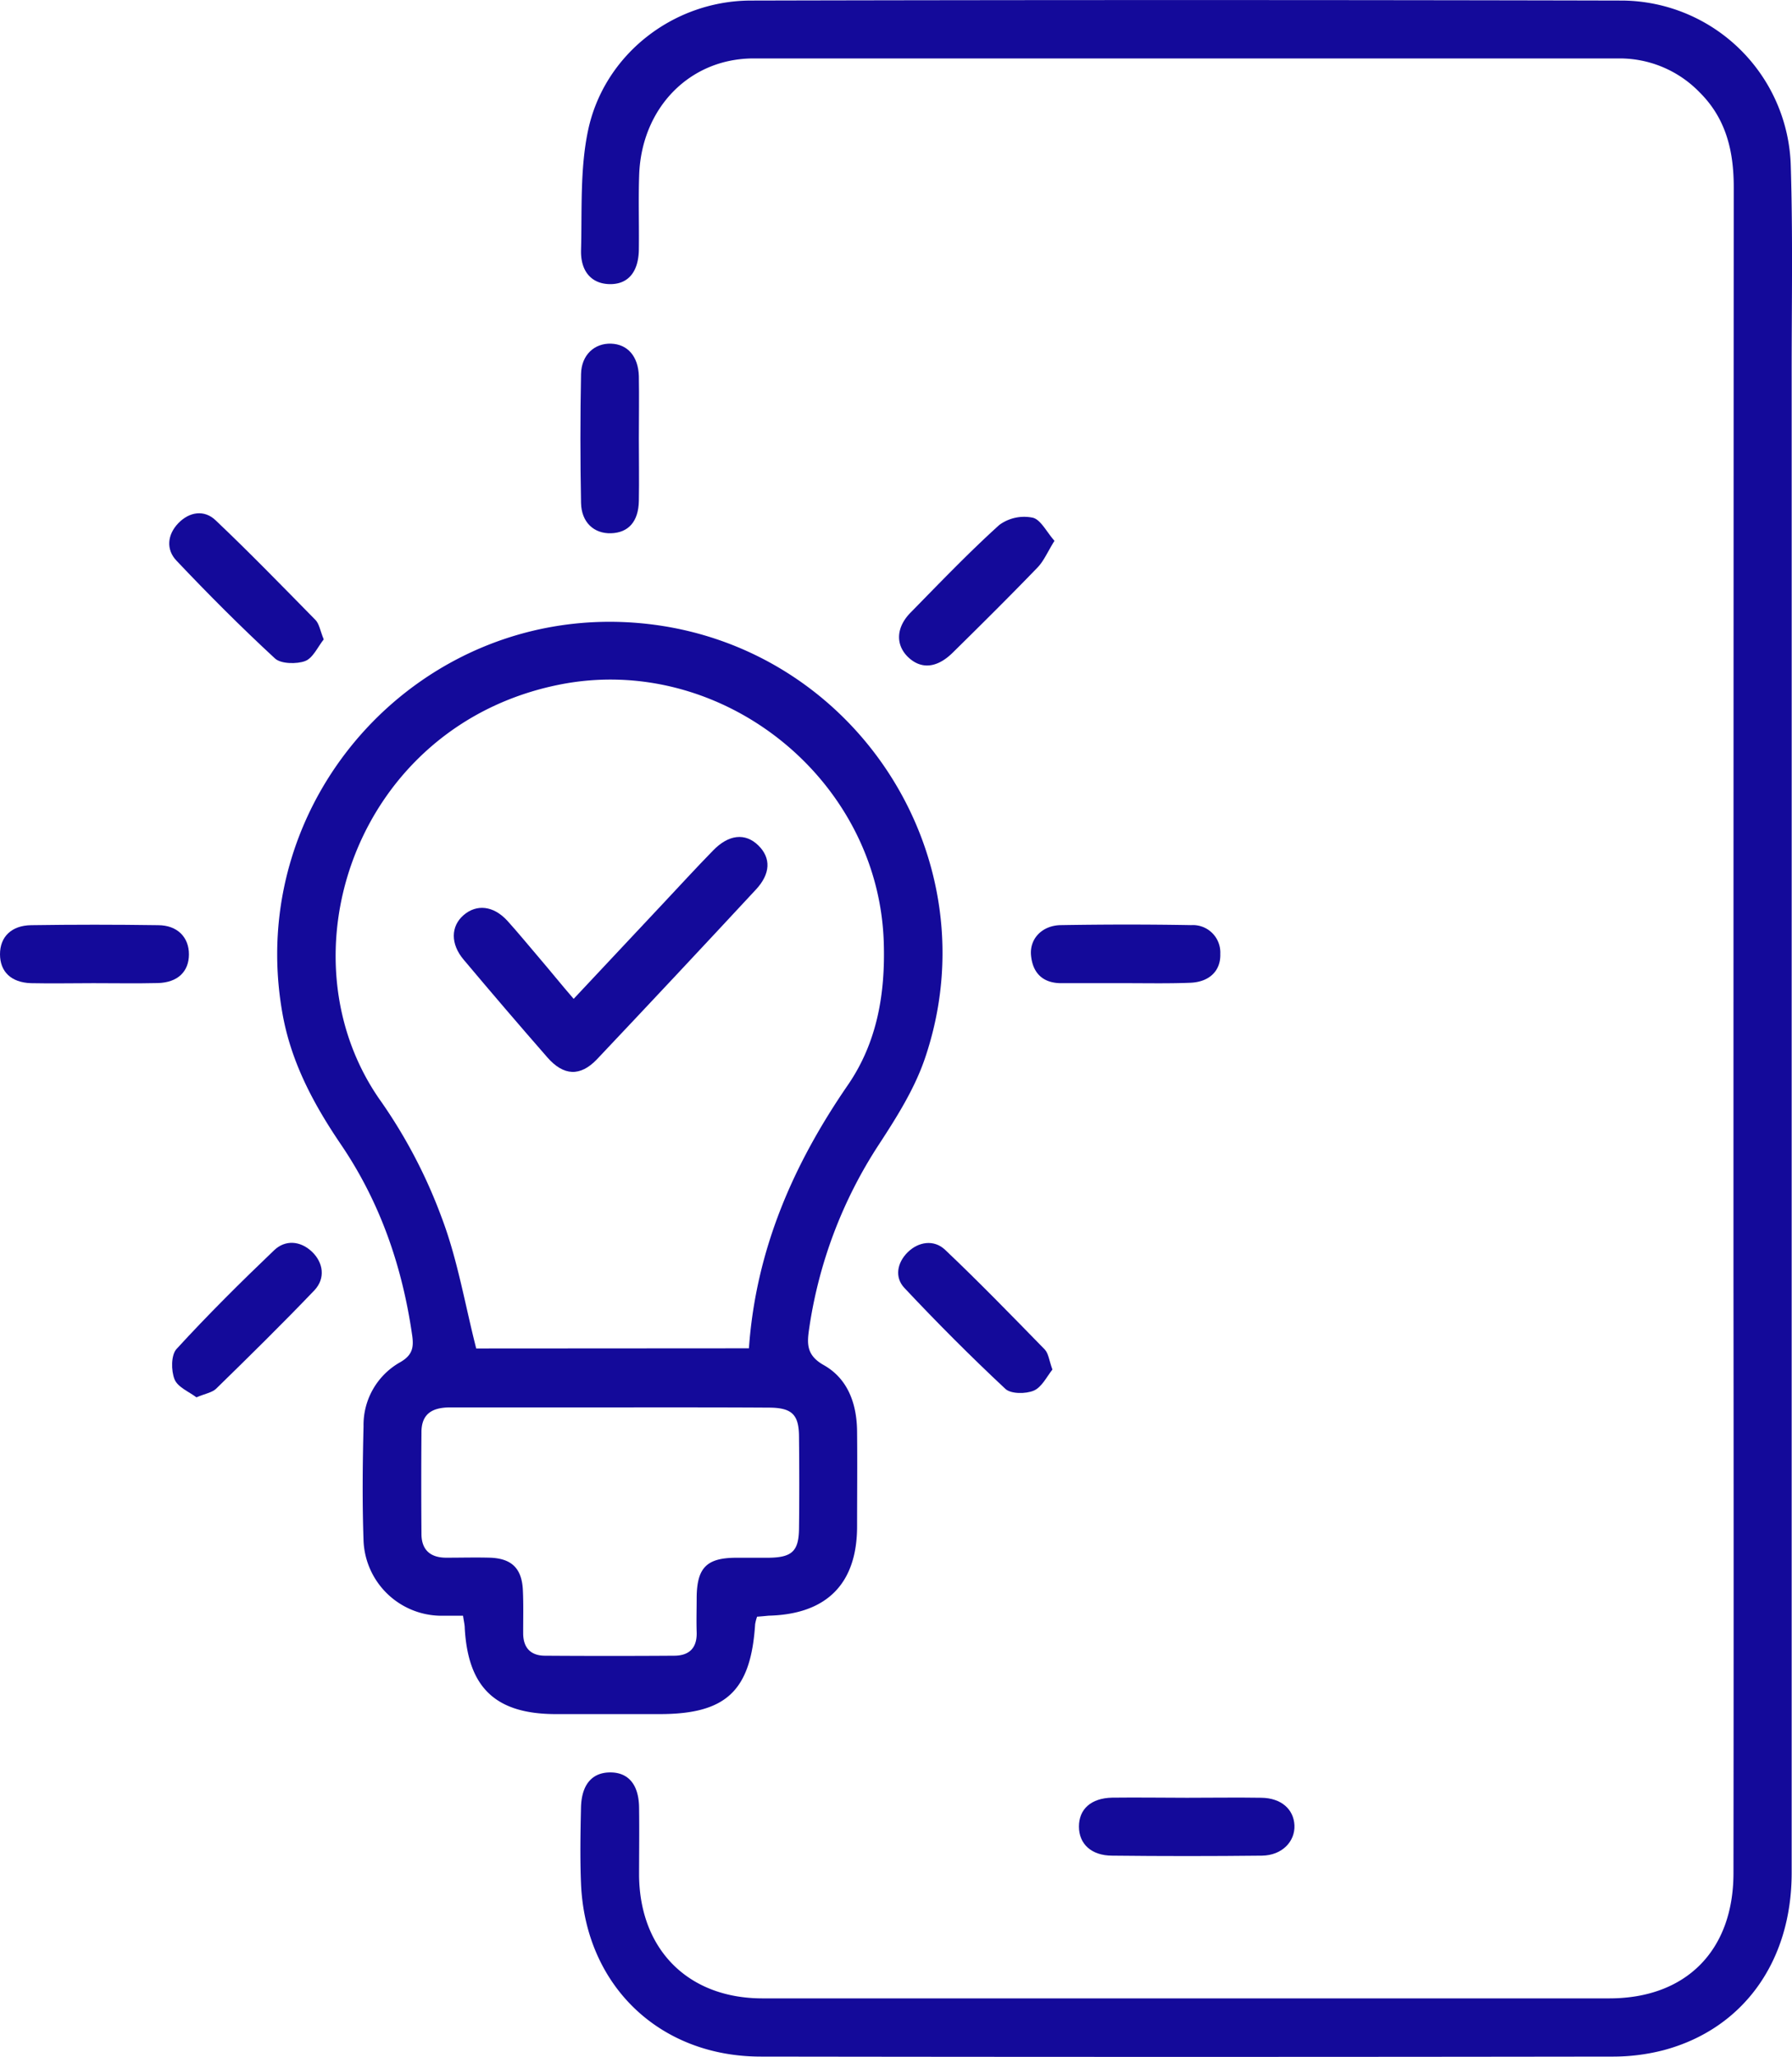
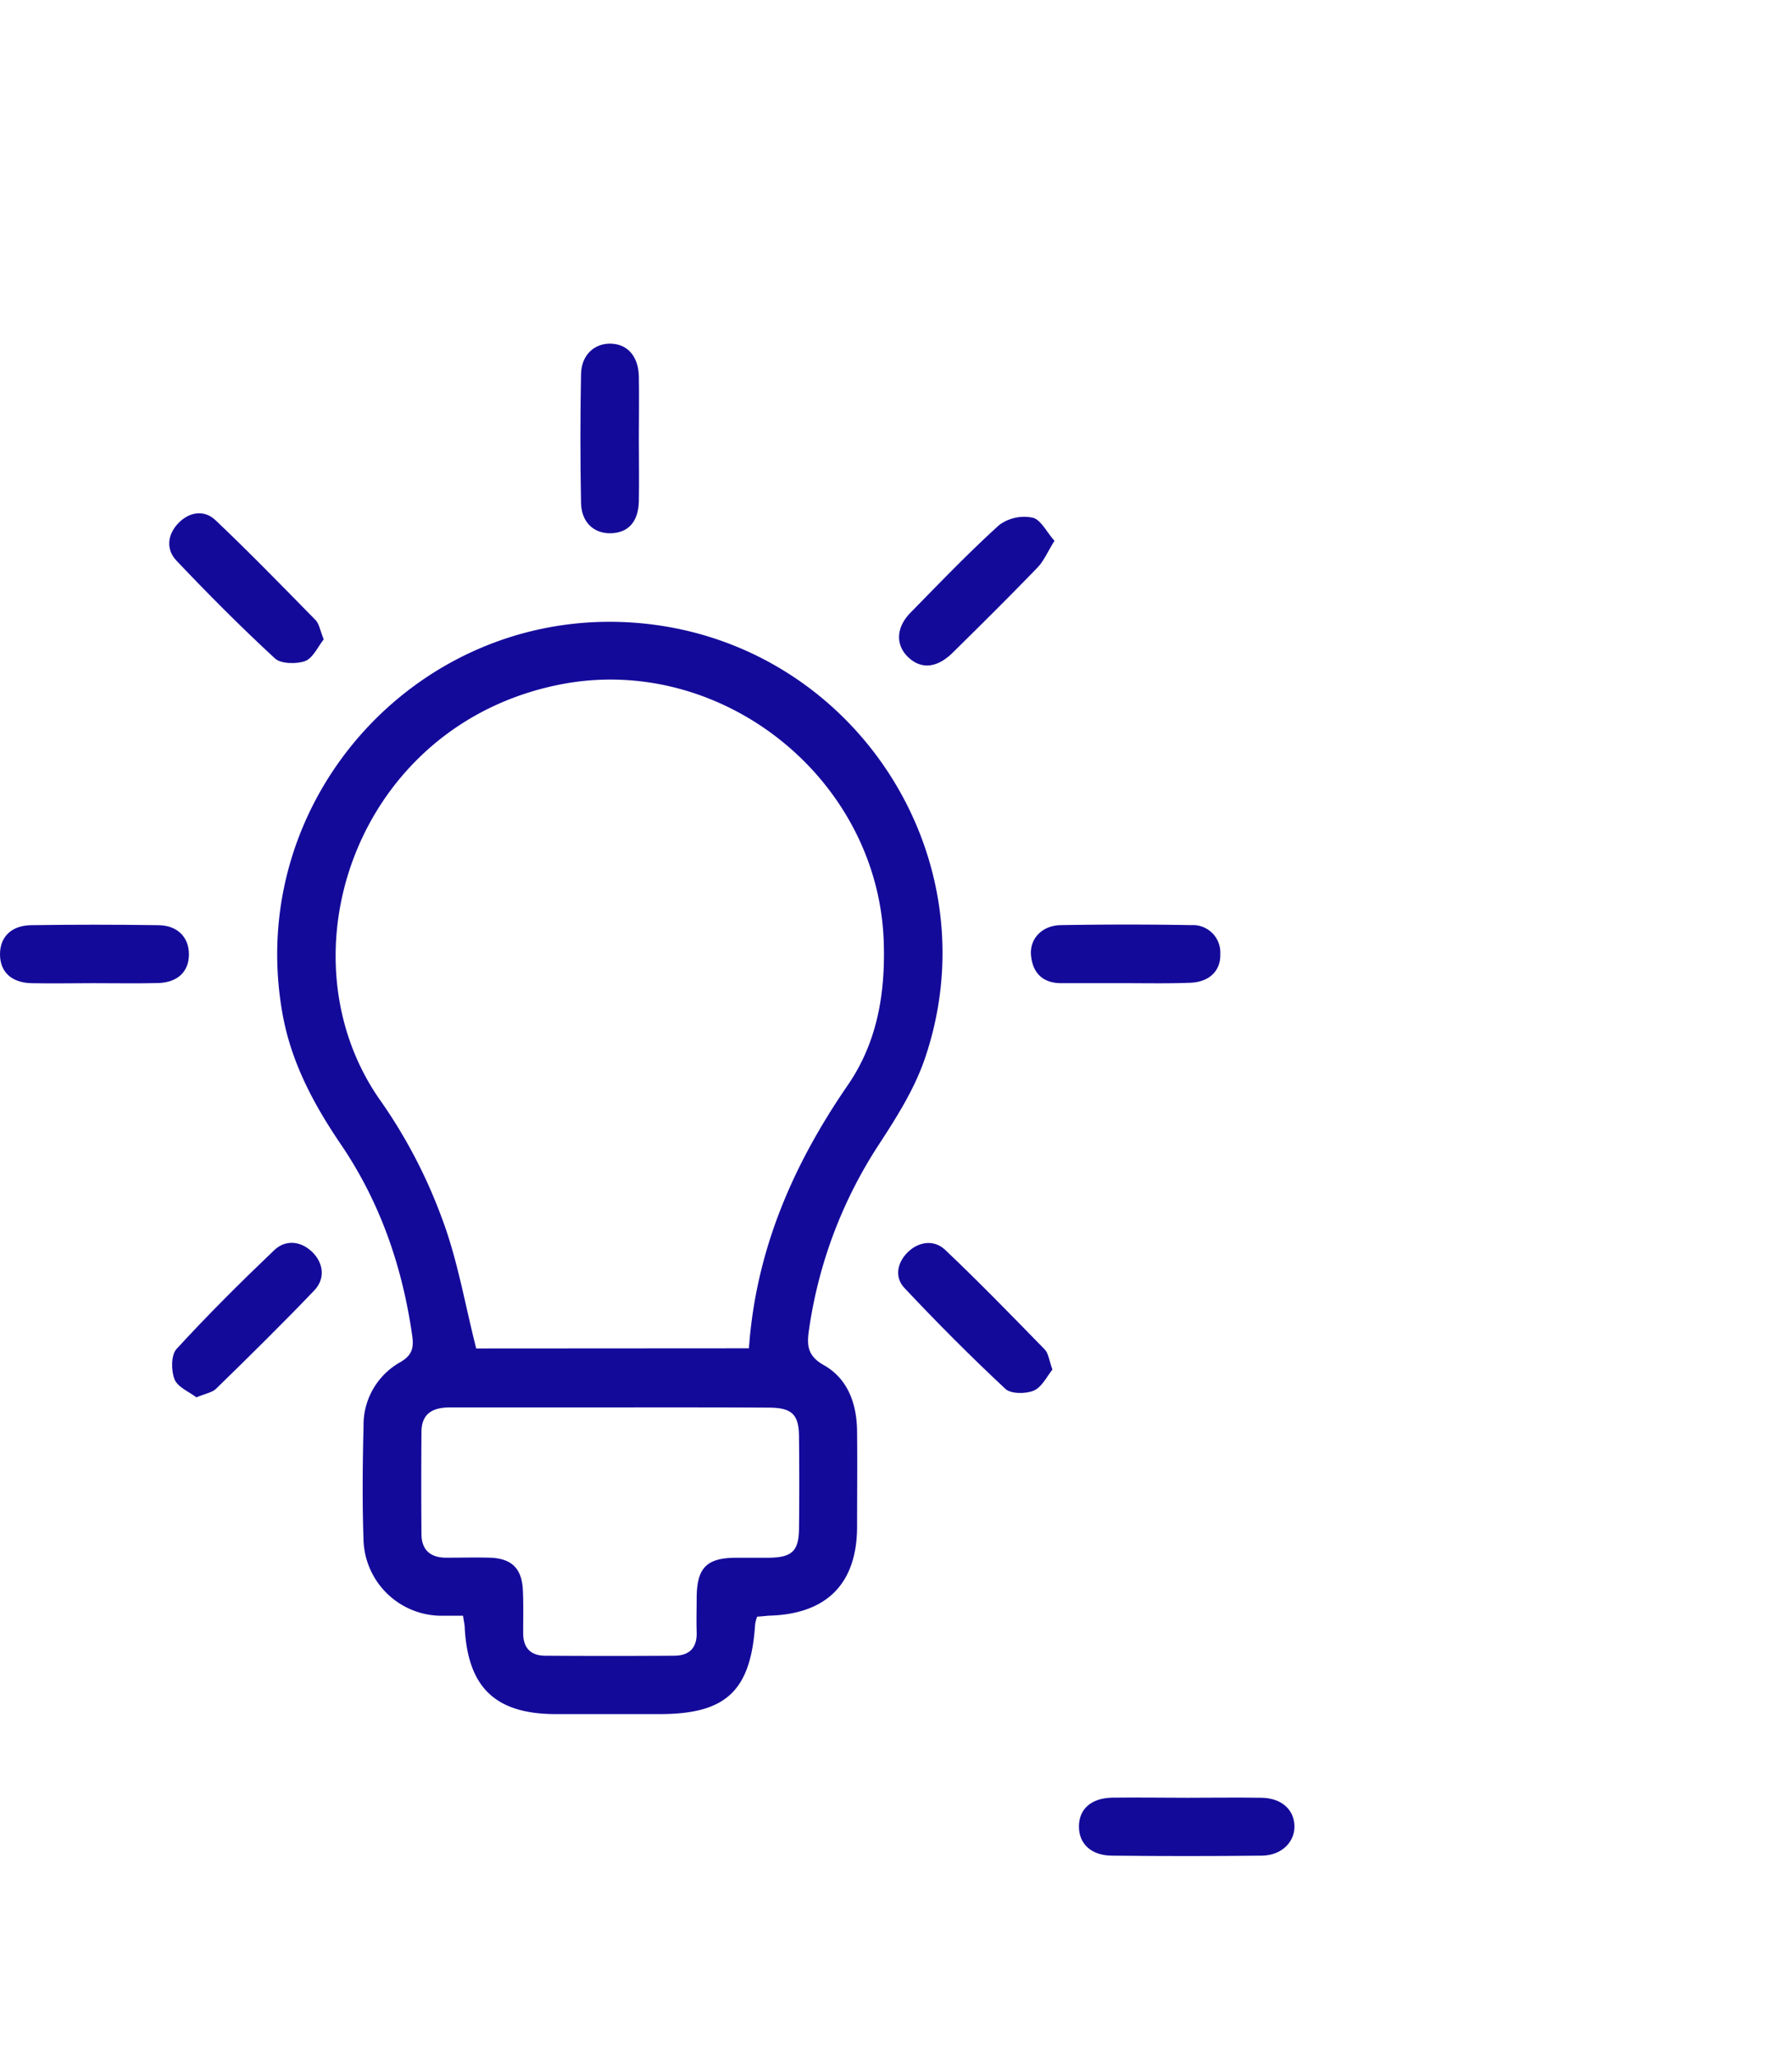
<svg xmlns="http://www.w3.org/2000/svg" viewBox="0 0 322.38 369.95">
  <defs>
    <style>.cls-1{fill:#140a9a;}</style>
  </defs>
  <g id="Layer_2" data-name="Layer 2">
    <g id="Layer_1-2" data-name="Layer 1">
-       <path class="cls-1" d="M322.32,185.2q0,75.82,0,151.64c0,16-8.77,28.12-23.09,31.91a36.38,36.38,0,0,1-9.24,1.14q-76.55.11-153.1,0c-18.35,0-31.67-12.9-32.37-31.23-.18-4.49-.1-9,0-13.48.07-4.15,1.94-6.37,5.21-6.4s5.18,2.14,5.24,6.29,0,8.24,0,12.35c.18,13.31,8.9,22,22.19,22q76.19,0,152.36,0c13.77,0,22.31-8.57,22.33-22.49q.06-53.93,0-107.83,0-97.73.05-195.44c0-6.53-1.4-12.36-6.15-17.06a20,20,0,0,0-14.44-6.09q-77.87,0-155.73,0c-11.55,0-20.15,8.93-20.59,20.89-.16,4.49,0,9-.06,13.48-.06,4.11-2,6.3-5.3,6.22-3.15-.07-5.2-2.22-5.1-6.1.19-7.21-.21-14.61,1.27-21.58C108.69,9.81,121.13.13,135.08.1q78.42-.18,156.85,0a30.59,30.59,0,0,1,30.23,29.71c.39,12.59.15,25.21.16,37.81Q322.33,126.43,322.32,185.2Z" />
      <path class="cls-1" d="M136.2,290.77a8.65,8.65,0,0,0-.35,1.34c-.77,12-5.21,16.17-17.13,16.18-6.23,0-12.47,0-18.71,0-10.84,0-15.8-4.73-16.4-15.44,0-.61-.16-1.22-.31-2.25-1.37,0-2.72,0-4.06,0A14.06,14.06,0,0,1,65.4,277.09c-.24-6.85-.17-13.72,0-20.58A12.94,12.94,0,0,1,72,245c2.21-1.27,2.46-2.67,2.15-4.83-1.78-12.39-5.75-23.93-12.83-34.35-4.85-7.15-8.89-14.64-10.47-23.34-7.09-39.06,25.19-74.18,64.71-70.36,38.19,3.7,63.15,42.15,50.82,78.28-1.86,5.45-5.07,10.55-8.25,15.42a82,82,0,0,0-12.53,32.92c-.41,2.76-.66,4.95,2.59,6.78,4.44,2.5,6,7.14,6,12.16.06,5.61,0,11.23,0,16.84,0,10.34-5.49,15.82-15.92,16.07C137.68,290.65,137.06,290.71,136.2,290.77Zm-1.47-48.27c1.26-17.78,8-33.1,17.78-47.32,5.29-7.68,6.77-16.45,6.48-25.66-.91-29.58-29.38-52.19-58.38-46.38-36.64,7.35-50.63,49-32,75.05A92.09,92.09,0,0,1,79.46,219c2.84,7.48,4.17,15.52,6.21,23.53Zm-24.89,10.63c-9.61,0-19.21,0-28.82,0-3.08,0-5.17,1-5.2,4.4q-.07,9.17,0,18.34c0,2.9,1.61,4.3,4.49,4.29,2.62,0,5.25-.07,7.86,0,3.86.14,5.69,1.91,5.89,5.77.13,2.62.05,5.24.06,7.86s1.4,4,3.94,4q11.6.08,23.2,0c2.7,0,4.15-1.36,4.07-4.2-.07-2.12,0-4.24,0-6.36.07-5.25,1.8-7,6.93-7.06,2,0,4,0,6,0,4.21-.05,5.43-1.16,5.48-5.23.07-5.49.06-11,0-16.48,0-4.08-1.29-5.28-5.44-5.29C128.81,253.11,119.32,253.13,109.84,253.13Z" />
      <path class="cls-1" d="M213.51,323.34c4.49,0,9-.07,13.46,0,3.51.06,5.77,2.05,5.9,4.95s-2.21,5.41-5.84,5.46q-13.47.15-26.93,0c-3.78,0-6-2.12-6-5.23s2.15-5.13,6-5.2C204.53,323.27,209,323.33,213.51,323.34Z" />
      <path class="cls-1" d="M189.7,97.27c-1.25,2-1.92,3.64-3.06,4.81-5,5.18-10.12,10.26-15.26,15.32-2.92,2.87-5.83,3-8.16.64-2.13-2.2-2-5.27.65-7.92,5.22-5.32,10.39-10.72,15.91-15.71a7.57,7.57,0,0,1,6-1.3C187.22,93.44,188.27,95.66,189.7,97.27Z" />
      <path class="cls-1" d="M58.24,115c-1.07,1.33-1.93,3.36-3.36,3.9s-4.32.54-5.41-.47c-6.11-5.64-12-11.55-17.71-17.58-1.92-2-1.67-4.69.32-6.75s4.66-2.47,6.7-.53c6.13,5.81,12,11.86,17.94,17.9C57.43,112.16,57.59,113.42,58.24,115Z" />
      <path class="cls-1" d="M189.33,246.32c-1,1.26-1.92,3.18-3.35,3.79s-4.11.62-5.11-.31c-6.25-5.84-12.31-11.92-18.17-18.16-1.79-1.9-1.32-4.52.59-6.41s4.71-2.36,6.73-.45c6.13,5.81,12,11.86,17.91,17.91C188.63,243.4,188.73,244.69,189.33,246.32Z" />
      <path class="cls-1" d="M202.46,176.83c-3.85,0-7.7,0-11.55,0-3.25,0-5.13-1.77-5.43-5-.28-3,2-5.38,5.34-5.44,7.83-.13,15.66-.14,23.48,0a4.93,4.93,0,0,1,5.23,5.17c.11,3.06-2,5.11-5.52,5.2C210.17,176.91,206.31,176.83,202.46,176.83Z" />
      <path class="cls-1" d="M35.34,251.32c-1.32-1-3.38-1.83-3.94-3.24-.63-1.57-.64-4.37.36-5.46,5.61-6.12,11.53-12,17.54-17.74,2-1.93,4.71-1.73,6.78.21s2.54,4.81.46,7c-5.74,6-11.69,11.85-17.65,17.67C38.16,250.47,36.91,250.65,35.34,251.32Z" />
      <path class="cls-1" d="M114.93,78.87c0,3.75.07,7.49,0,11.23s-1.9,5.71-5,5.81-5.33-2-5.4-5.43q-.23-11.6,0-23.21c.06-3.43,2.42-5.56,5.4-5.46s4.89,2.28,5,5.84C115,71.39,114.93,75.13,114.93,78.87Z" />
      <path class="cls-1" d="M16.79,176.83c-3.74,0-7.49.08-11.23,0C2,176.71,0,174.76,0,171.62s2.08-5.17,5.6-5.22q11.42-.17,22.83,0c3.5,0,5.57,2.19,5.56,5.26s-2,5.06-5.6,5.15C24.52,176.9,20.66,176.83,16.79,176.83Z" />
-       <path class="cls-1" d="M103.2,179.65l16.07-17.13c3-3.19,5.93-6.4,9-9.54,2.82-2.92,5.8-3.22,8.14-.94s2.2,5.13-.4,7.93q-14.25,15.35-28.62,30.55c-3,3.15-6,3-8.92-.34q-7.62-8.72-15.07-17.59c-2.38-2.82-2.32-6,0-8s5.33-1.74,7.86,1c2,2.22,3.9,4.54,5.84,6.81S100.91,177,103.2,179.65Z" />
    </g>
  </g>
</svg>